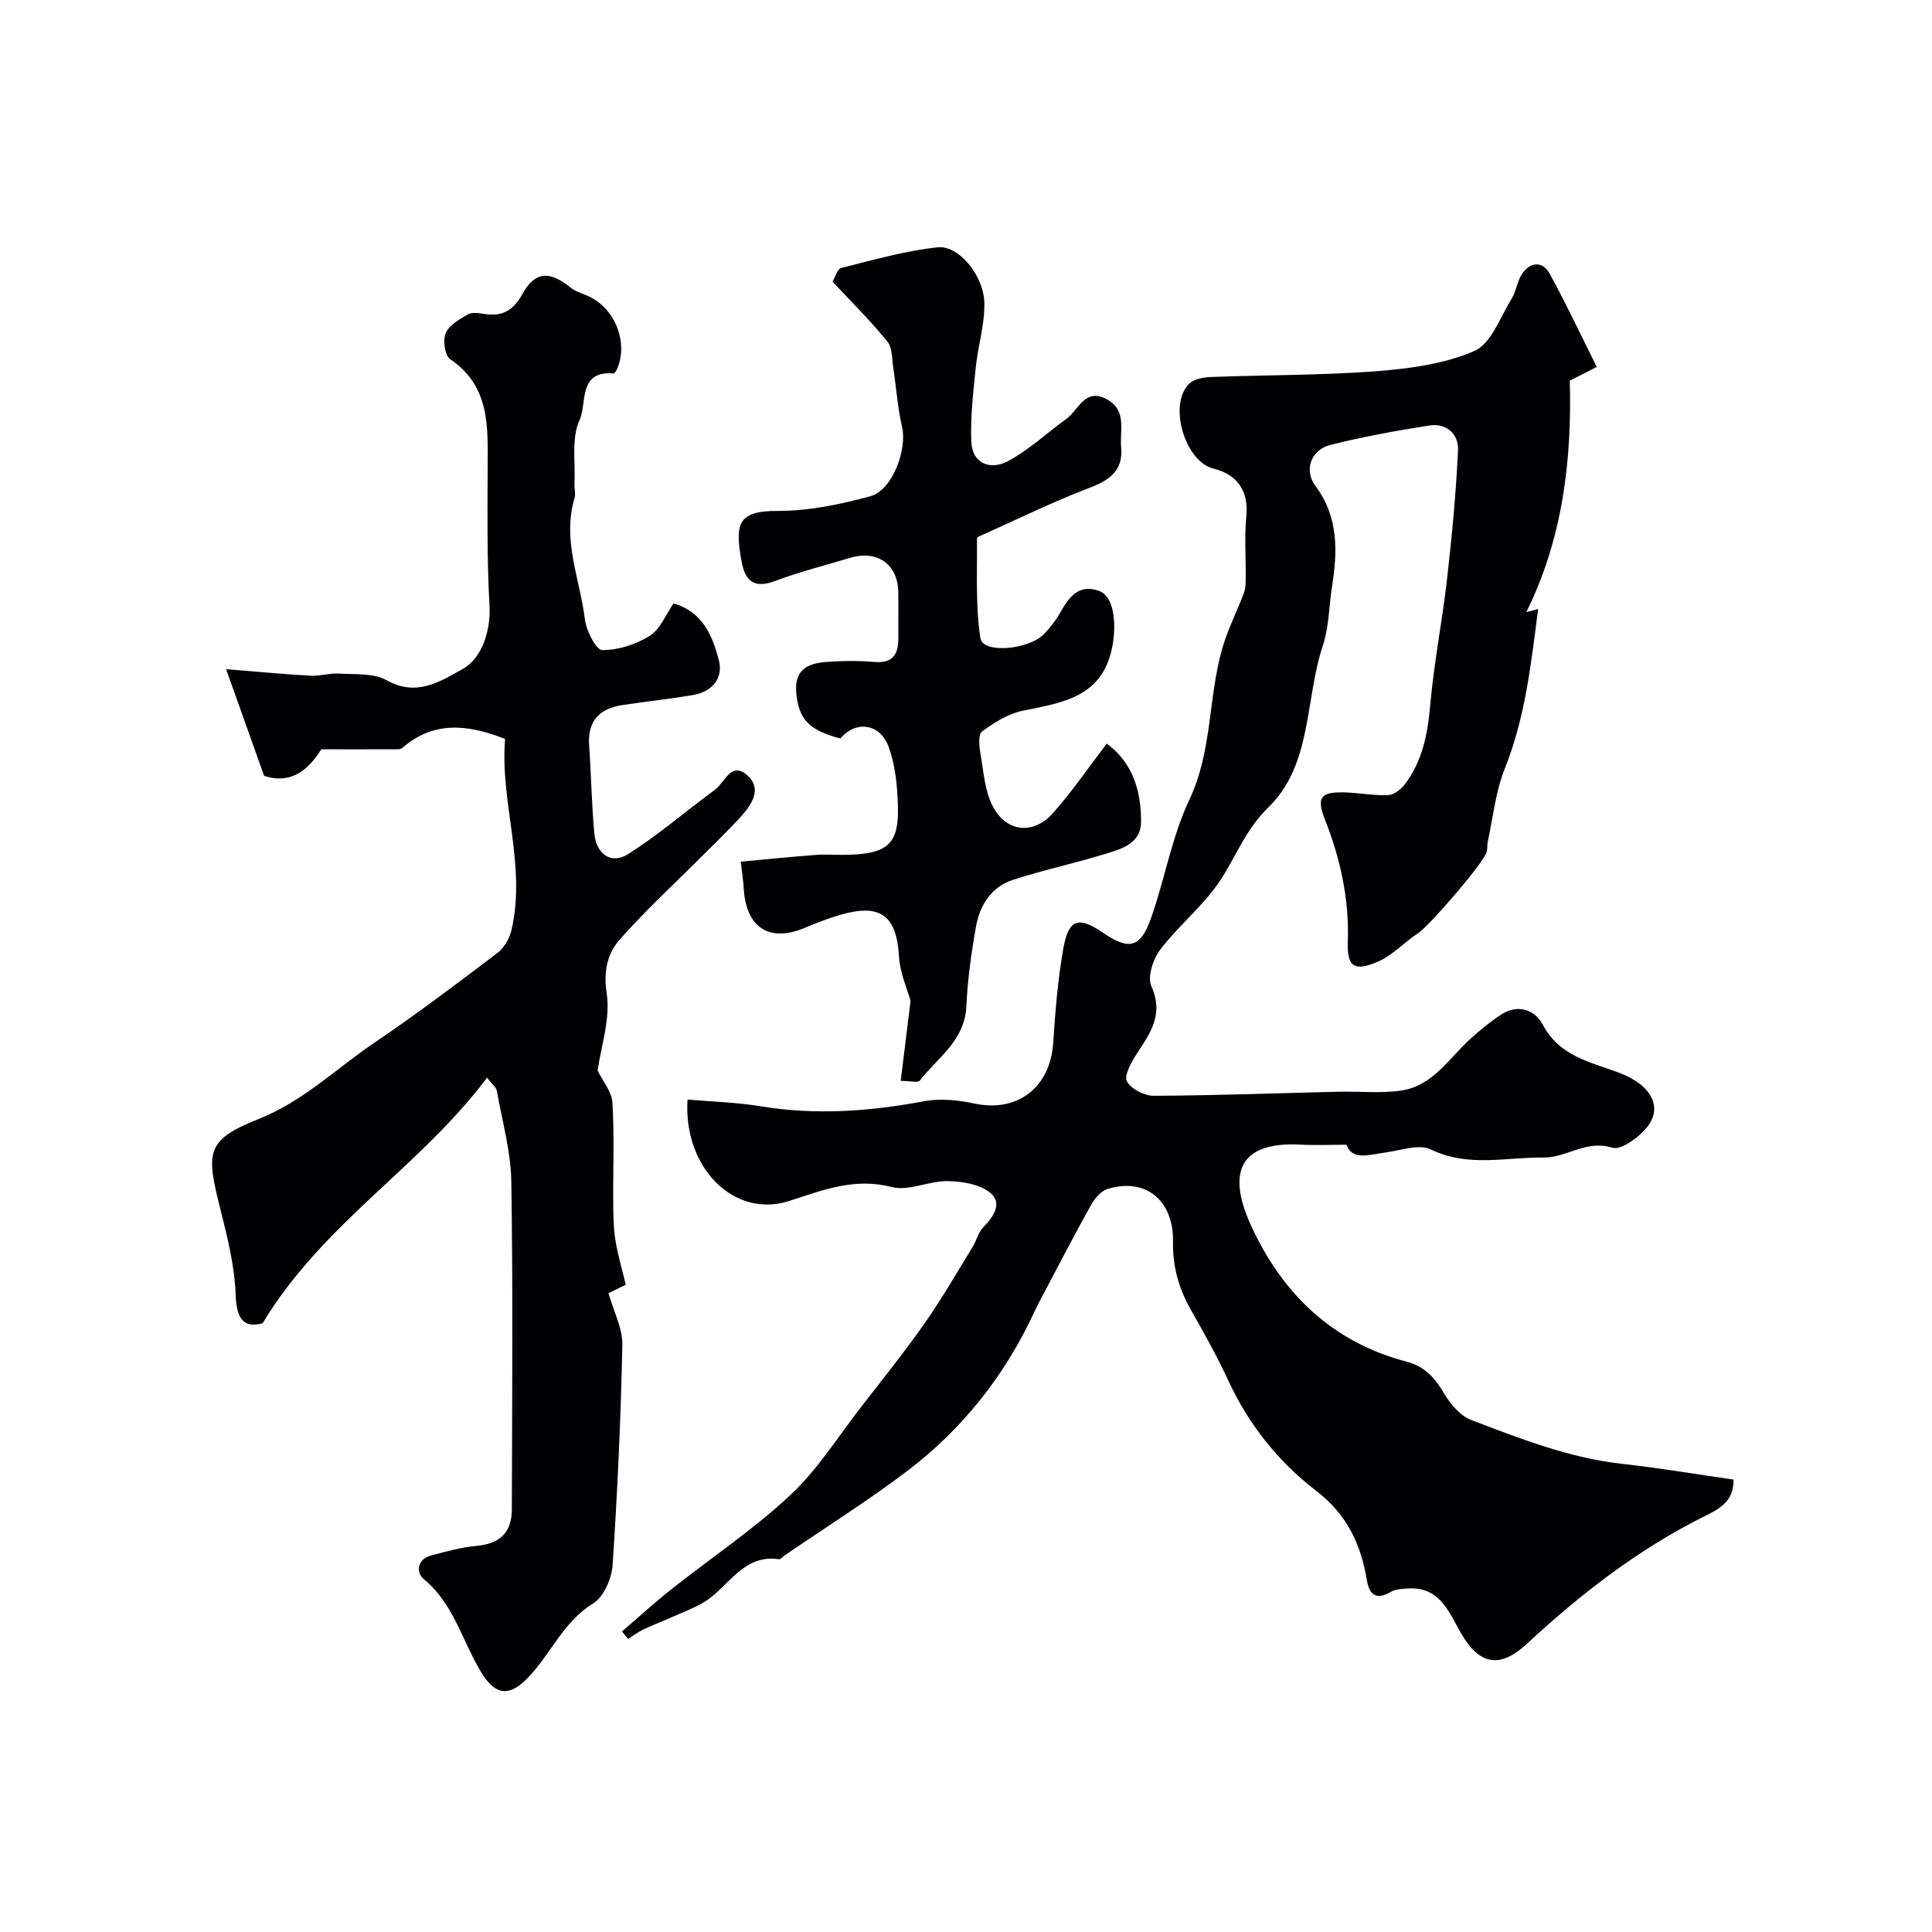
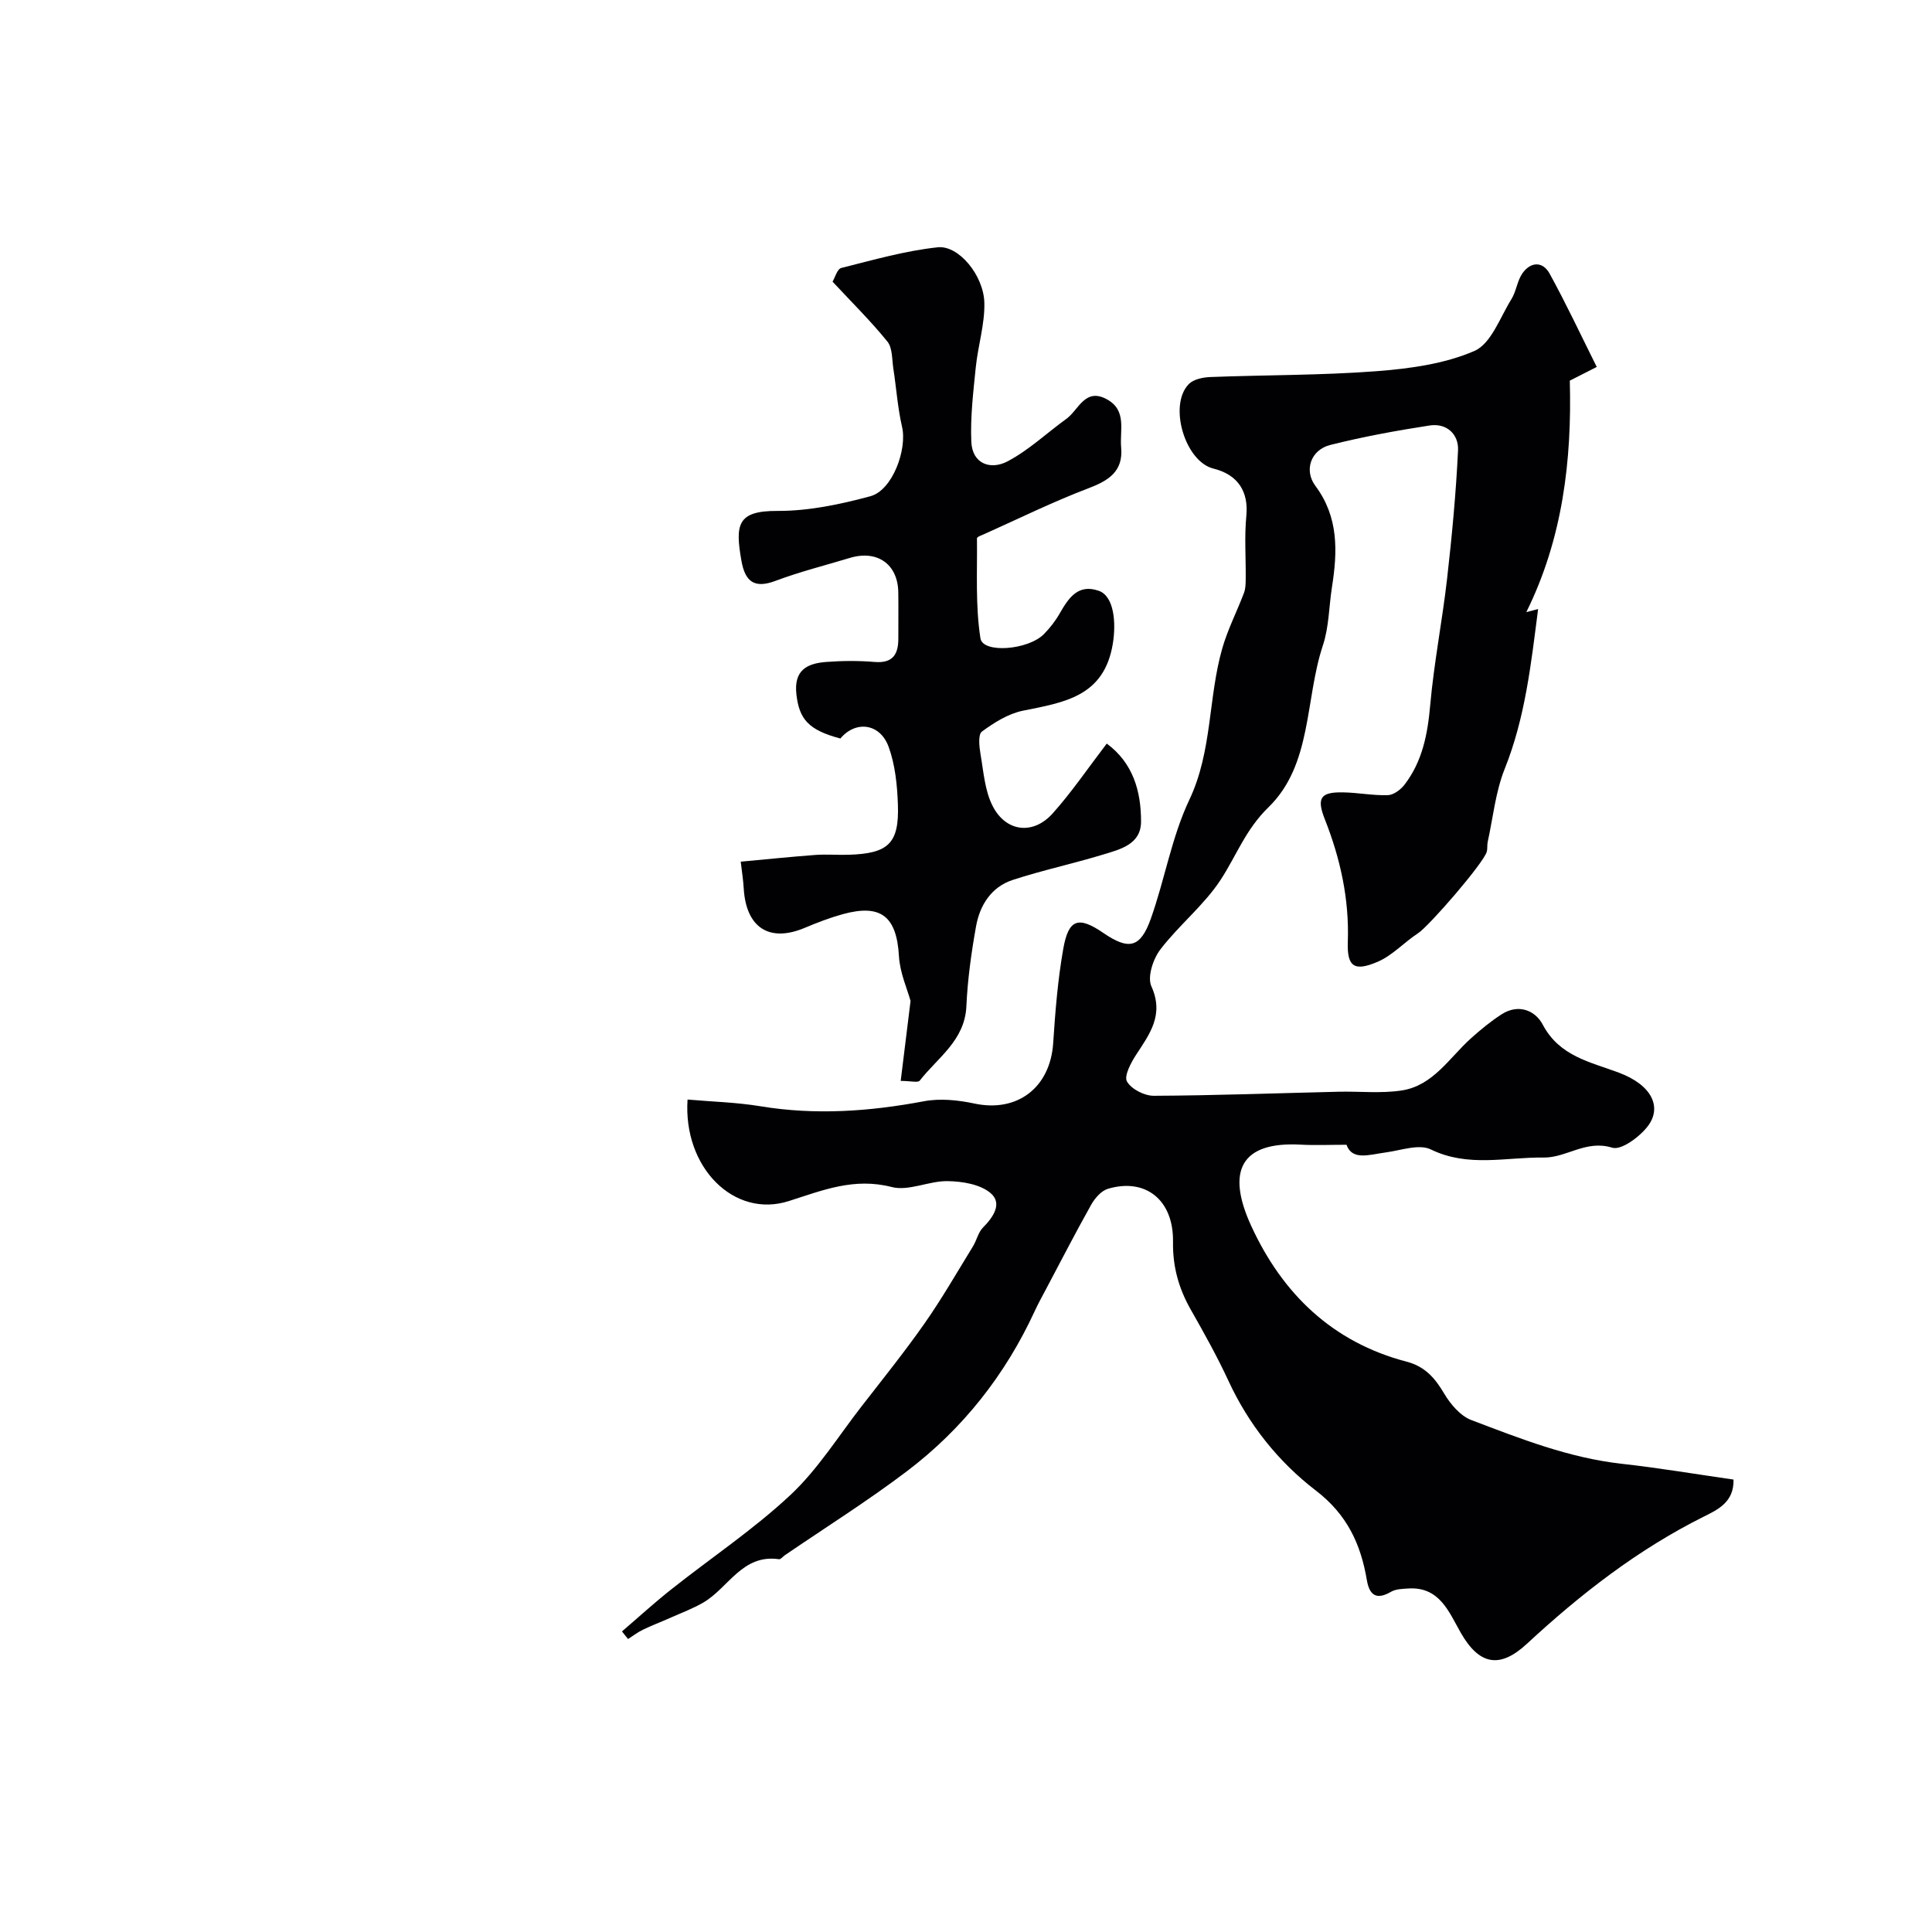
<svg xmlns="http://www.w3.org/2000/svg" enable-background="new 0 0 400 400" viewBox="0 0 400 400">
  <g fill="#010103">
    <path d="m128.77 337.77c3.41-2.92 6.73-5.96 10.25-8.74 8.21-6.51 17-12.37 24.62-19.5 5.67-5.3 9.91-12.15 14.73-18.35 4.41-5.68 8.92-11.29 13.05-17.18 3.6-5.14 6.73-10.6 10.02-15.95.77-1.25 1.08-2.88 2.06-3.88 2.17-2.19 4.11-5.04 1.56-7.18-2.16-1.81-5.83-2.4-8.85-2.45-3.87-.07-8.08 2.13-11.59 1.22-7.77-2-14.24.65-21.31 2.91-11.33 3.62-21.9-6.95-20.96-21.02 5.03.44 10.12.57 15.1 1.39 11.39 1.88 22.59 1.08 33.86-1.04 3.35-.63 7.07-.24 10.45.48 8.86 1.89 15.68-3.3 16.29-12.51.43-6.54.95-13.1 2.09-19.54 1.09-6.19 3.15-6.79 8.27-3.29 5.3 3.63 7.7 3.14 9.87-2.97 2.88-8.11 4.3-16.85 7.95-24.56 4.8-10.12 3.88-21.12 6.84-31.41 1.13-3.92 3.03-7.61 4.48-11.44.34-.89.35-1.93.36-2.9.05-4.35-.29-8.73.13-13.04.49-4.99-1.69-8.54-6.83-9.81-5.87-1.45-9.37-13.17-5.06-17.51.98-.99 2.92-1.38 4.44-1.44 11.43-.44 22.9-.34 34.29-1.2 6.91-.53 14.13-1.49 20.38-4.2 3.46-1.5 5.3-6.92 7.65-10.7 1.02-1.63 1.2-3.81 2.29-5.37 1.69-2.41 4.2-2.55 5.63.06 3.4 6.18 6.39 12.57 9.76 19.32-1.45.74-3.41 1.74-5.58 2.84.45 16.54-1.49 32.75-9 47.92.25-.06 1.09-.28 2.44-.63-1.46 11.3-2.65 22.43-6.92 33.09-1.9 4.75-2.41 10.07-3.52 15.14-.14.64-.02 1.34-.18 1.98-.61 2.34-11.96 15.43-14.25 16.92-2.84 1.84-5.24 4.54-8.27 5.86-4.96 2.15-6.44 1.05-6.26-4.11.31-8.85-1.54-17.21-4.77-25.39-1.75-4.43-.83-5.62 3.77-5.54 3.1.05 6.2.68 9.29.58 1.19-.04 2.66-1.14 3.45-2.17 3.71-4.83 4.79-10.47 5.32-16.48.78-8.77 2.5-17.45 3.5-26.21 1-8.82 1.84-17.67 2.26-26.53.16-3.33-2.36-5.69-5.87-5.15-6.9 1.06-13.8 2.33-20.57 4.03-4.04 1.01-5.51 5.24-3.09 8.48 4.83 6.47 4.59 13.58 3.43 20.94-.63 4.03-.61 8.27-1.88 12.08-3.74 11.25-2.19 24.71-11.29 33.54-4.7 4.57-6.61 9.98-9.87 14.98-3.45 5.28-8.64 9.39-12.5 14.45-1.5 1.96-2.72 5.69-1.85 7.61 2.67 5.91-.33 9.84-3.18 14.21-1.07 1.65-2.52 4.37-1.87 5.51.9 1.57 3.61 2.96 5.54 2.95 12.77-.06 25.53-.54 38.3-.84 4.35-.1 8.78.39 13.03-.26 6.53-1 9.86-6.77 14.35-10.8 1.99-1.78 4.07-3.5 6.31-4.95 3.48-2.26 6.98-.86 8.55 2.12 3.47 6.57 9.84 7.72 15.78 9.95 6.9 2.59 8.97 7.21 5.92 11.14-1.69 2.18-5.46 4.97-7.32 4.39-5.4-1.7-9.47 2.1-14.2 2.04-7.78-.11-15.62 2.09-23.35-1.68-2.44-1.19-6.21.2-9.34.62-3.39.45-6.94 1.75-8.12-1.59-3.42 0-6.42.14-9.39-.02-12.58-.71-15.53 5.53-10.34 16.82 6.46 14.06 16.84 24.1 32.18 28.11 3.85 1.01 5.89 3.43 7.8 6.65 1.3 2.19 3.34 4.58 5.6 5.44 10.11 3.84 20.2 7.83 31.12 9.05 7.74.86 15.42 2.16 23.16 3.27.1 4.65-3.18 6.19-6.2 7.69-13.62 6.8-25.47 16.02-36.58 26.31-5.67 5.25-9.89 4.34-13.68-2.26-2.45-4.27-4.36-9.6-10.88-9.19-1.2.08-2.56.1-3.55.67-3.04 1.77-4.49.75-5.03-2.42-1.26-7.46-4.1-13.58-10.56-18.53-7.74-5.94-13.9-13.64-18.1-22.73-2.33-5.03-5.05-9.9-7.79-14.72-2.49-4.39-3.76-8.86-3.68-14.05.13-8.71-5.73-13.28-13.48-10.97-1.38.41-2.71 1.95-3.47 3.31-3.25 5.79-6.29 11.7-9.4 17.57-.77 1.45-1.56 2.88-2.25 4.37-6.1 13.26-14.92 24.45-26.5 33.23-8.15 6.17-16.84 11.63-25.29 17.4-.4.28-.84.86-1.18.81-7.57-1.11-10.45 5.88-15.61 8.93-2.21 1.3-4.66 2.2-7.01 3.25-1.86.83-3.76 1.54-5.59 2.43-1.07.52-2.04 1.27-3.05 1.91-.41-.53-.83-1.05-1.26-1.57z" />
-     <path d="m46.81 138.54c6.33.51 11.9 1.05 17.49 1.36 1.94.11 3.93-.56 5.87-.44 3.33.21 7.16-.15 9.86 1.37 6.2 3.47 10.98.35 15.79-2.34 4.27-2.39 5.79-8.49 5.53-13.06-.54-9.5-.42-19.04-.39-28.56.03-8.43.57-16.86-7.77-22.52-1.1-.75-1.54-3.92-.91-5.38.72-1.67 2.86-2.88 4.62-3.89.88-.5 2.31-.24 3.45-.07 3.67.55 5.93-.72 7.81-4.14 2.61-4.73 5.66-4.83 9.94-1.35.96.78 2.26 1.18 3.43 1.67 5.62 2.37 8.58 9.36 6.32 15.01-.17.43-.59 1.15-.84 1.12-7.37-.65-5.46 6.29-7 9.6-1.75 3.76-.85 8.76-1.07 13.22-.05 1 .28 2.07.01 2.98-2.61 8.66 1.14 16.79 2.15 25.13.28 2.34 2.32 6.33 3.58 6.34 3.31.03 6.98-1.16 9.83-2.94 2.16-1.34 3.29-4.34 4.94-6.71 6.04 1.71 8.07 6.73 9.37 11.71 1 3.85-1.44 6.62-5.49 7.28-4.82.79-9.69 1.32-14.52 2.06-4.71.72-7.19 3.29-6.84 8.31.43 6.08.52 12.19 1.08 18.26.39 4.27 3.48 6.47 6.94 4.3 6.31-3.97 12-8.93 18.03-13.35 2.05-1.5 3.41-6.12 6.85-2.86 2.85 2.69.82 5.85-1.32 8.25-2.6 2.9-5.45 5.58-8.2 8.35-5.69 5.71-11.65 11.17-16.98 17.2-2.6 2.95-3.48 6.57-2.76 11.24.8 5.21-1.16 10.85-1.88 15.96 1.07 2.2 2.93 4.36 3.07 6.63.41 6.81.11 13.65.16 20.48.02 2.66.03 5.35.45 7.96.5 3.16 1.43 6.25 2.15 9.26-1.98.98-3.24 1.6-3.57 1.76 1.08 3.86 2.93 7.31 2.86 10.72-.32 15.2-1 30.4-2.02 45.57-.19 2.8-1.83 6.6-4.03 7.95-6.18 3.8-8.74 10.41-13.42 15.3-3.82 3.99-6.69 3.84-9.58-.78-4.04-6.46-5.72-14.33-12.02-19.52-1.7-1.4-1.46-4.15 1.49-4.94 3.13-.84 6.32-1.71 9.53-2 4.75-.43 7.16-2.86 7.17-7.47.06-22.66.25-45.32-.11-67.97-.1-6.28-1.9-12.54-3.01-18.79-.12-.68-.9-1.25-2.01-2.69-13.78 18.41-34.05 30.21-46.45 50.83-3.6 1-5.41-.41-5.6-5.85-.21-5.96-1.7-11.94-3.17-17.78-2.93-11.69-3.15-14.23 7.89-18.63 9.35-3.73 16-10.39 23.86-15.71 8.75-5.91 17.2-12.3 25.62-18.68 1.4-1.06 2.52-3.04 2.92-4.79 3.1-13.49-2.45-26.55-1.33-39.51-8.05-3.2-14.98-3.63-21.27 1.84-.23.2-.62.29-.94.29-4.94.02-9.89.01-15.86.01-2.22 3.53-5.69 7.48-11.83 5.49-2.49-6.99-4.98-13.99-7.87-22.09z" />
    <path d="m229.14 153.95c5.45 4.01 7.12 9.89 7.1 16.17-.01 4.71-4.34 5.74-7.9 6.82-6.19 1.88-12.55 3.24-18.69 5.25-4.41 1.45-6.79 5.22-7.57 9.6-.98 5.46-1.75 11-2 16.53-.32 7.1-5.92 10.62-9.66 15.41-.37.48-1.89.06-3.94.06.67-5.43 1.32-10.69 2.04-16.55-.65-2.4-2.2-5.79-2.4-9.26-.48-8.23-3.69-10.91-11.68-8.7-2.66.74-5.26 1.74-7.8 2.81-7.34 3.1-12.18 0-12.66-8.16-.1-1.77-.39-3.53-.62-5.53 5.02-.46 10.2-1 15.4-1.39 2.32-.17 4.66.03 6.99-.04 8.19-.26 10.43-2.36 10.15-10.4-.14-4.02-.56-8.22-1.92-11.95-1.79-4.9-6.83-5.49-9.99-1.72-6.65-1.76-8.51-4.03-9.1-9.11-.58-5.03 2.18-6.44 6.17-6.74 3.31-.25 6.68-.28 9.99 0 3.84.32 4.96-1.61 4.94-4.93-.01-3.17.04-6.33-.01-9.5-.09-5.83-4.37-8.83-10.06-7.1-5.12 1.55-10.33 2.85-15.33 4.73-4.47 1.69-6.33.12-7.09-4.17-1.3-7.45-.9-10.34 7.46-10.3 6.42.03 12.99-1.35 19.24-3.04 4.59-1.24 7.65-9.7 6.56-14.37-.91-3.94-1.18-8.03-1.8-12.04-.3-1.92-.16-4.29-1.24-5.62-3.44-4.25-7.36-8.11-11.35-12.4.52-.86.97-2.62 1.81-2.83 6.61-1.66 13.23-3.56 19.97-4.28 4.34-.46 9.5 5.82 9.65 11.47.11 4.42-1.31 8.86-1.77 13.32-.52 5.14-1.15 10.33-.93 15.46.2 4.66 4.04 5.89 7.5 4.07 4.39-2.31 8.11-5.86 12.18-8.8 2.56-1.85 3.86-6.57 8.44-4.02 4.14 2.3 2.58 6.43 2.9 9.9.47 5.04-2.62 6.92-6.89 8.54-7.24 2.75-14.22 6.2-21.3 9.37-.6.27-1.66.63-1.66.94.08 6.92-.34 13.93.72 20.71.5 3.16 9.88 2.45 13.17-.9 1.25-1.28 2.38-2.74 3.26-4.29 1.82-3.17 3.79-6.15 8.07-4.65 3.17 1.11 3.63 6.6 2.9 11-1.82 10.95-10.11 12.1-18.59 13.82-3.03.61-5.96 2.45-8.5 4.32-.83.61-.56 3.14-.29 4.71.63 3.63.88 7.55 2.52 10.73 2.78 5.41 8.43 6 12.45 1.47 3.91-4.38 7.22-9.26 11.16-14.42z" />
  </g>
</svg>